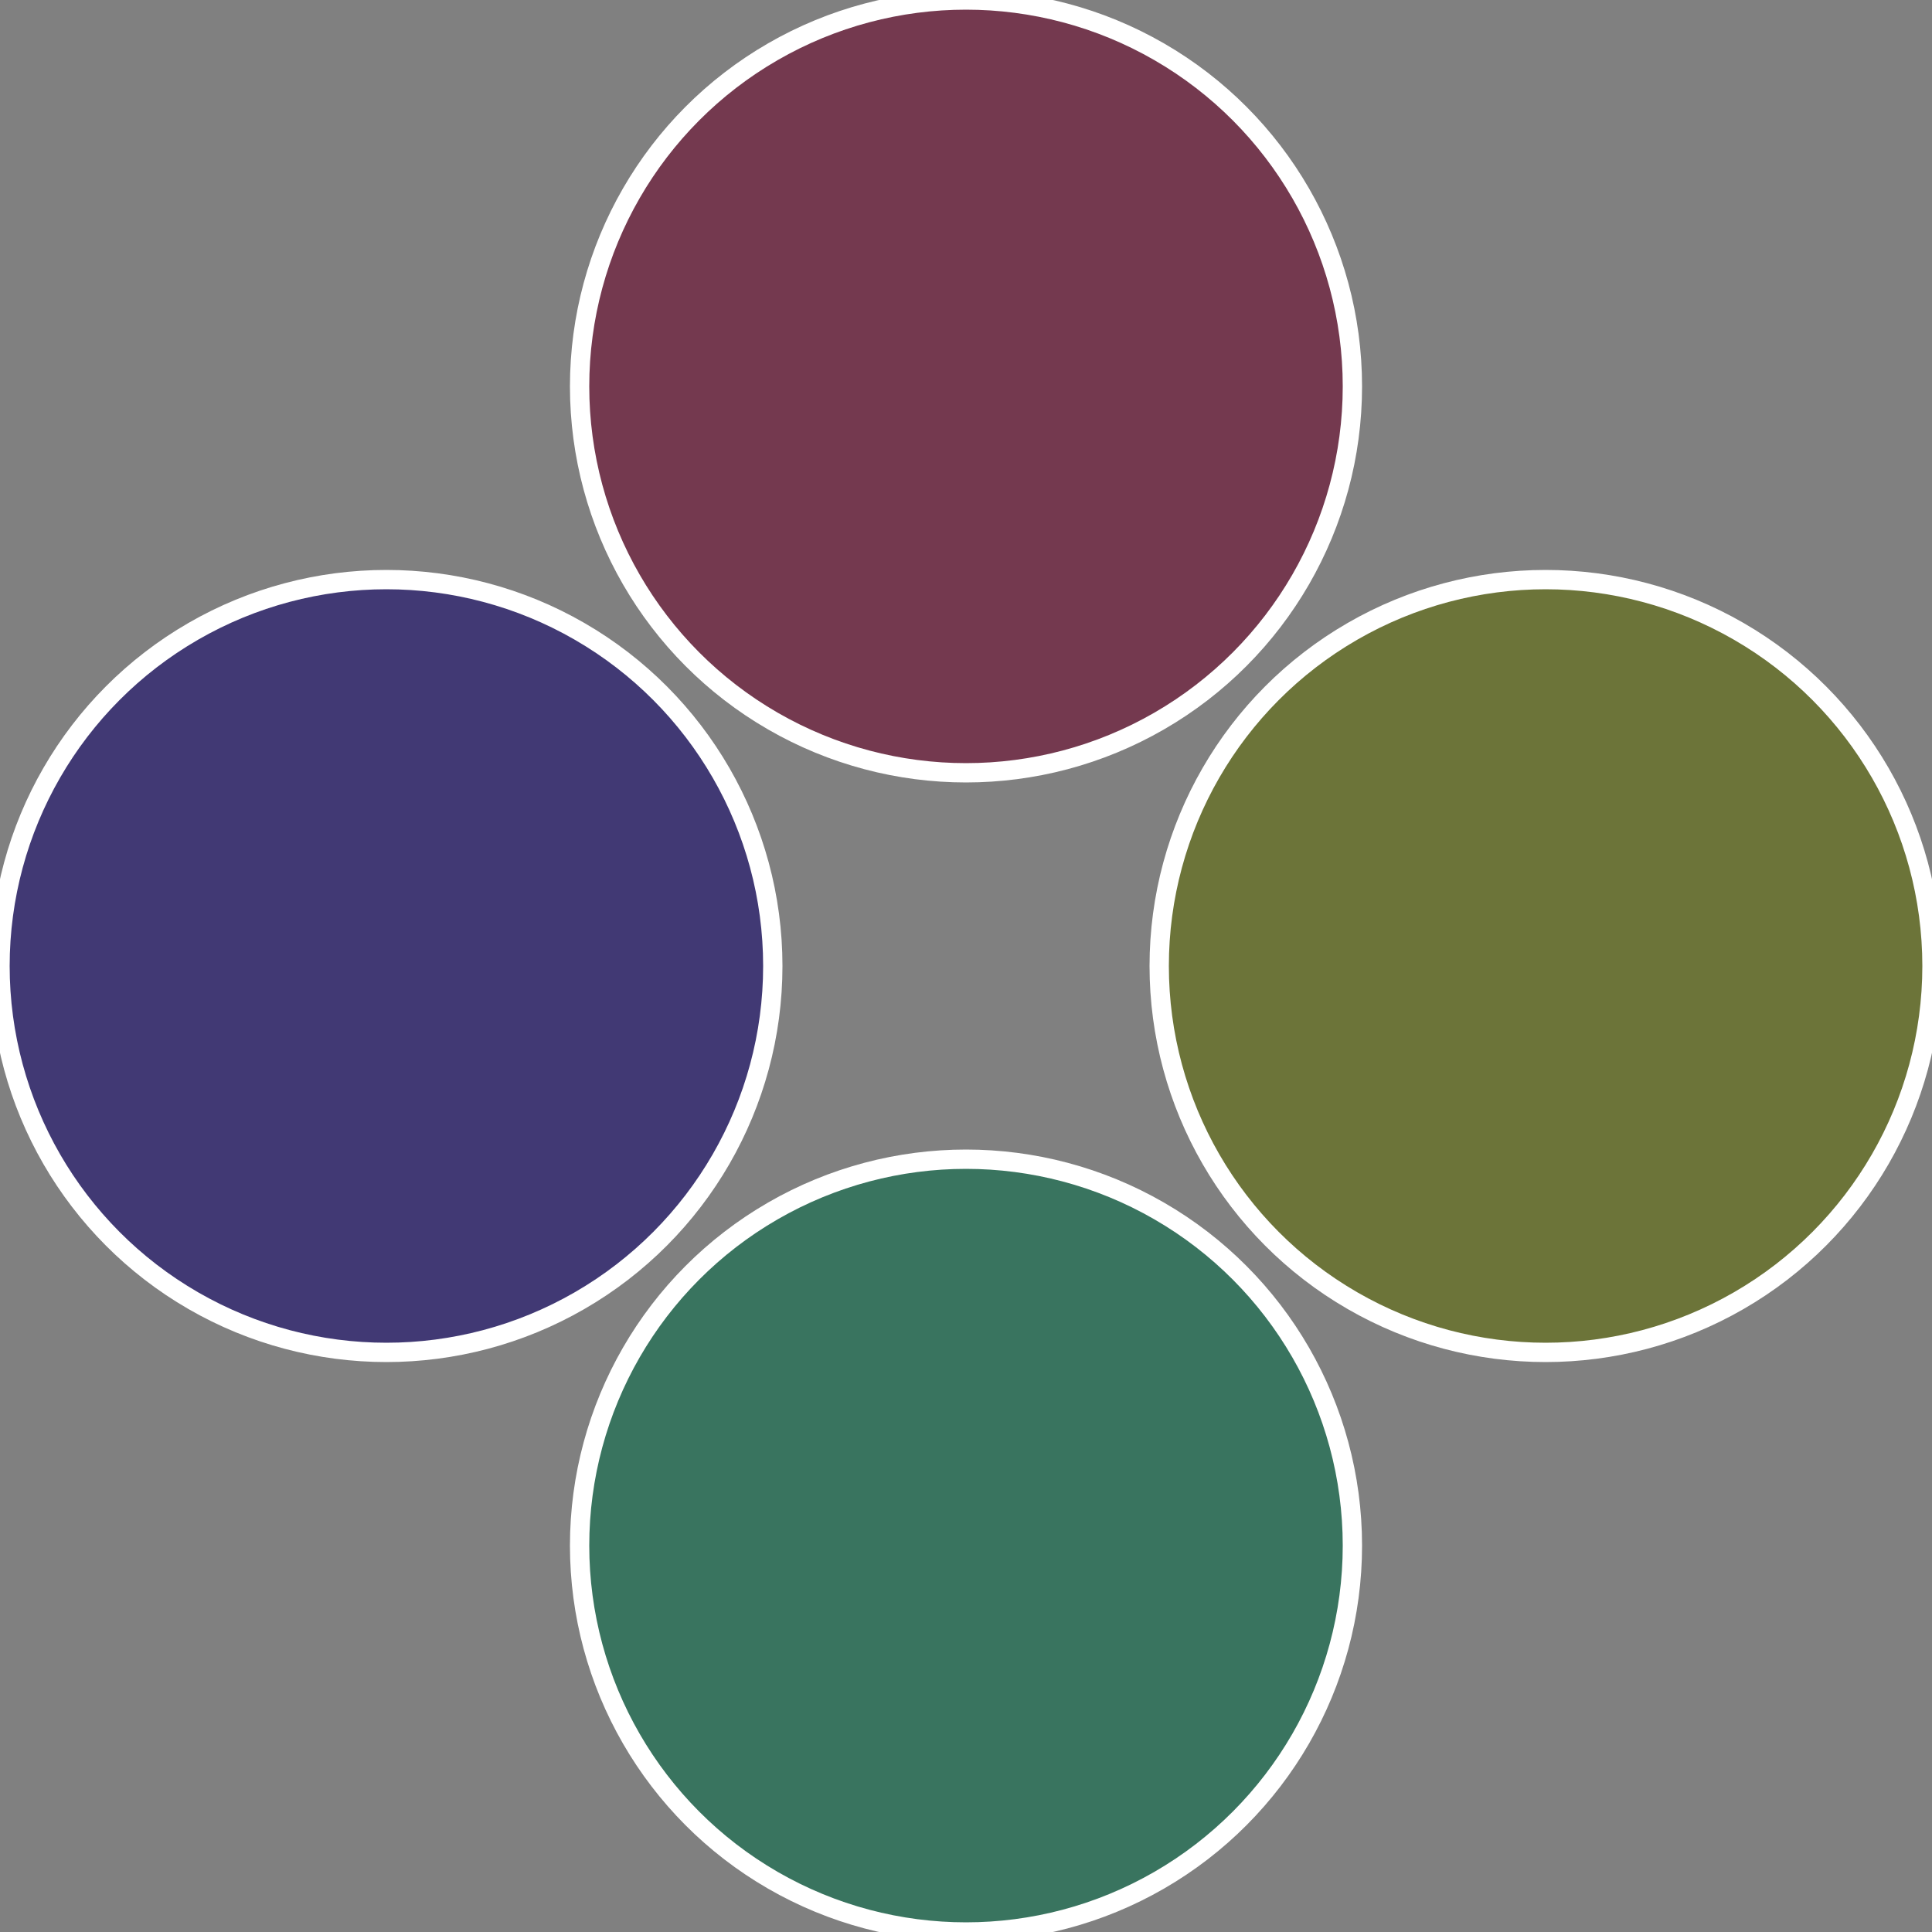
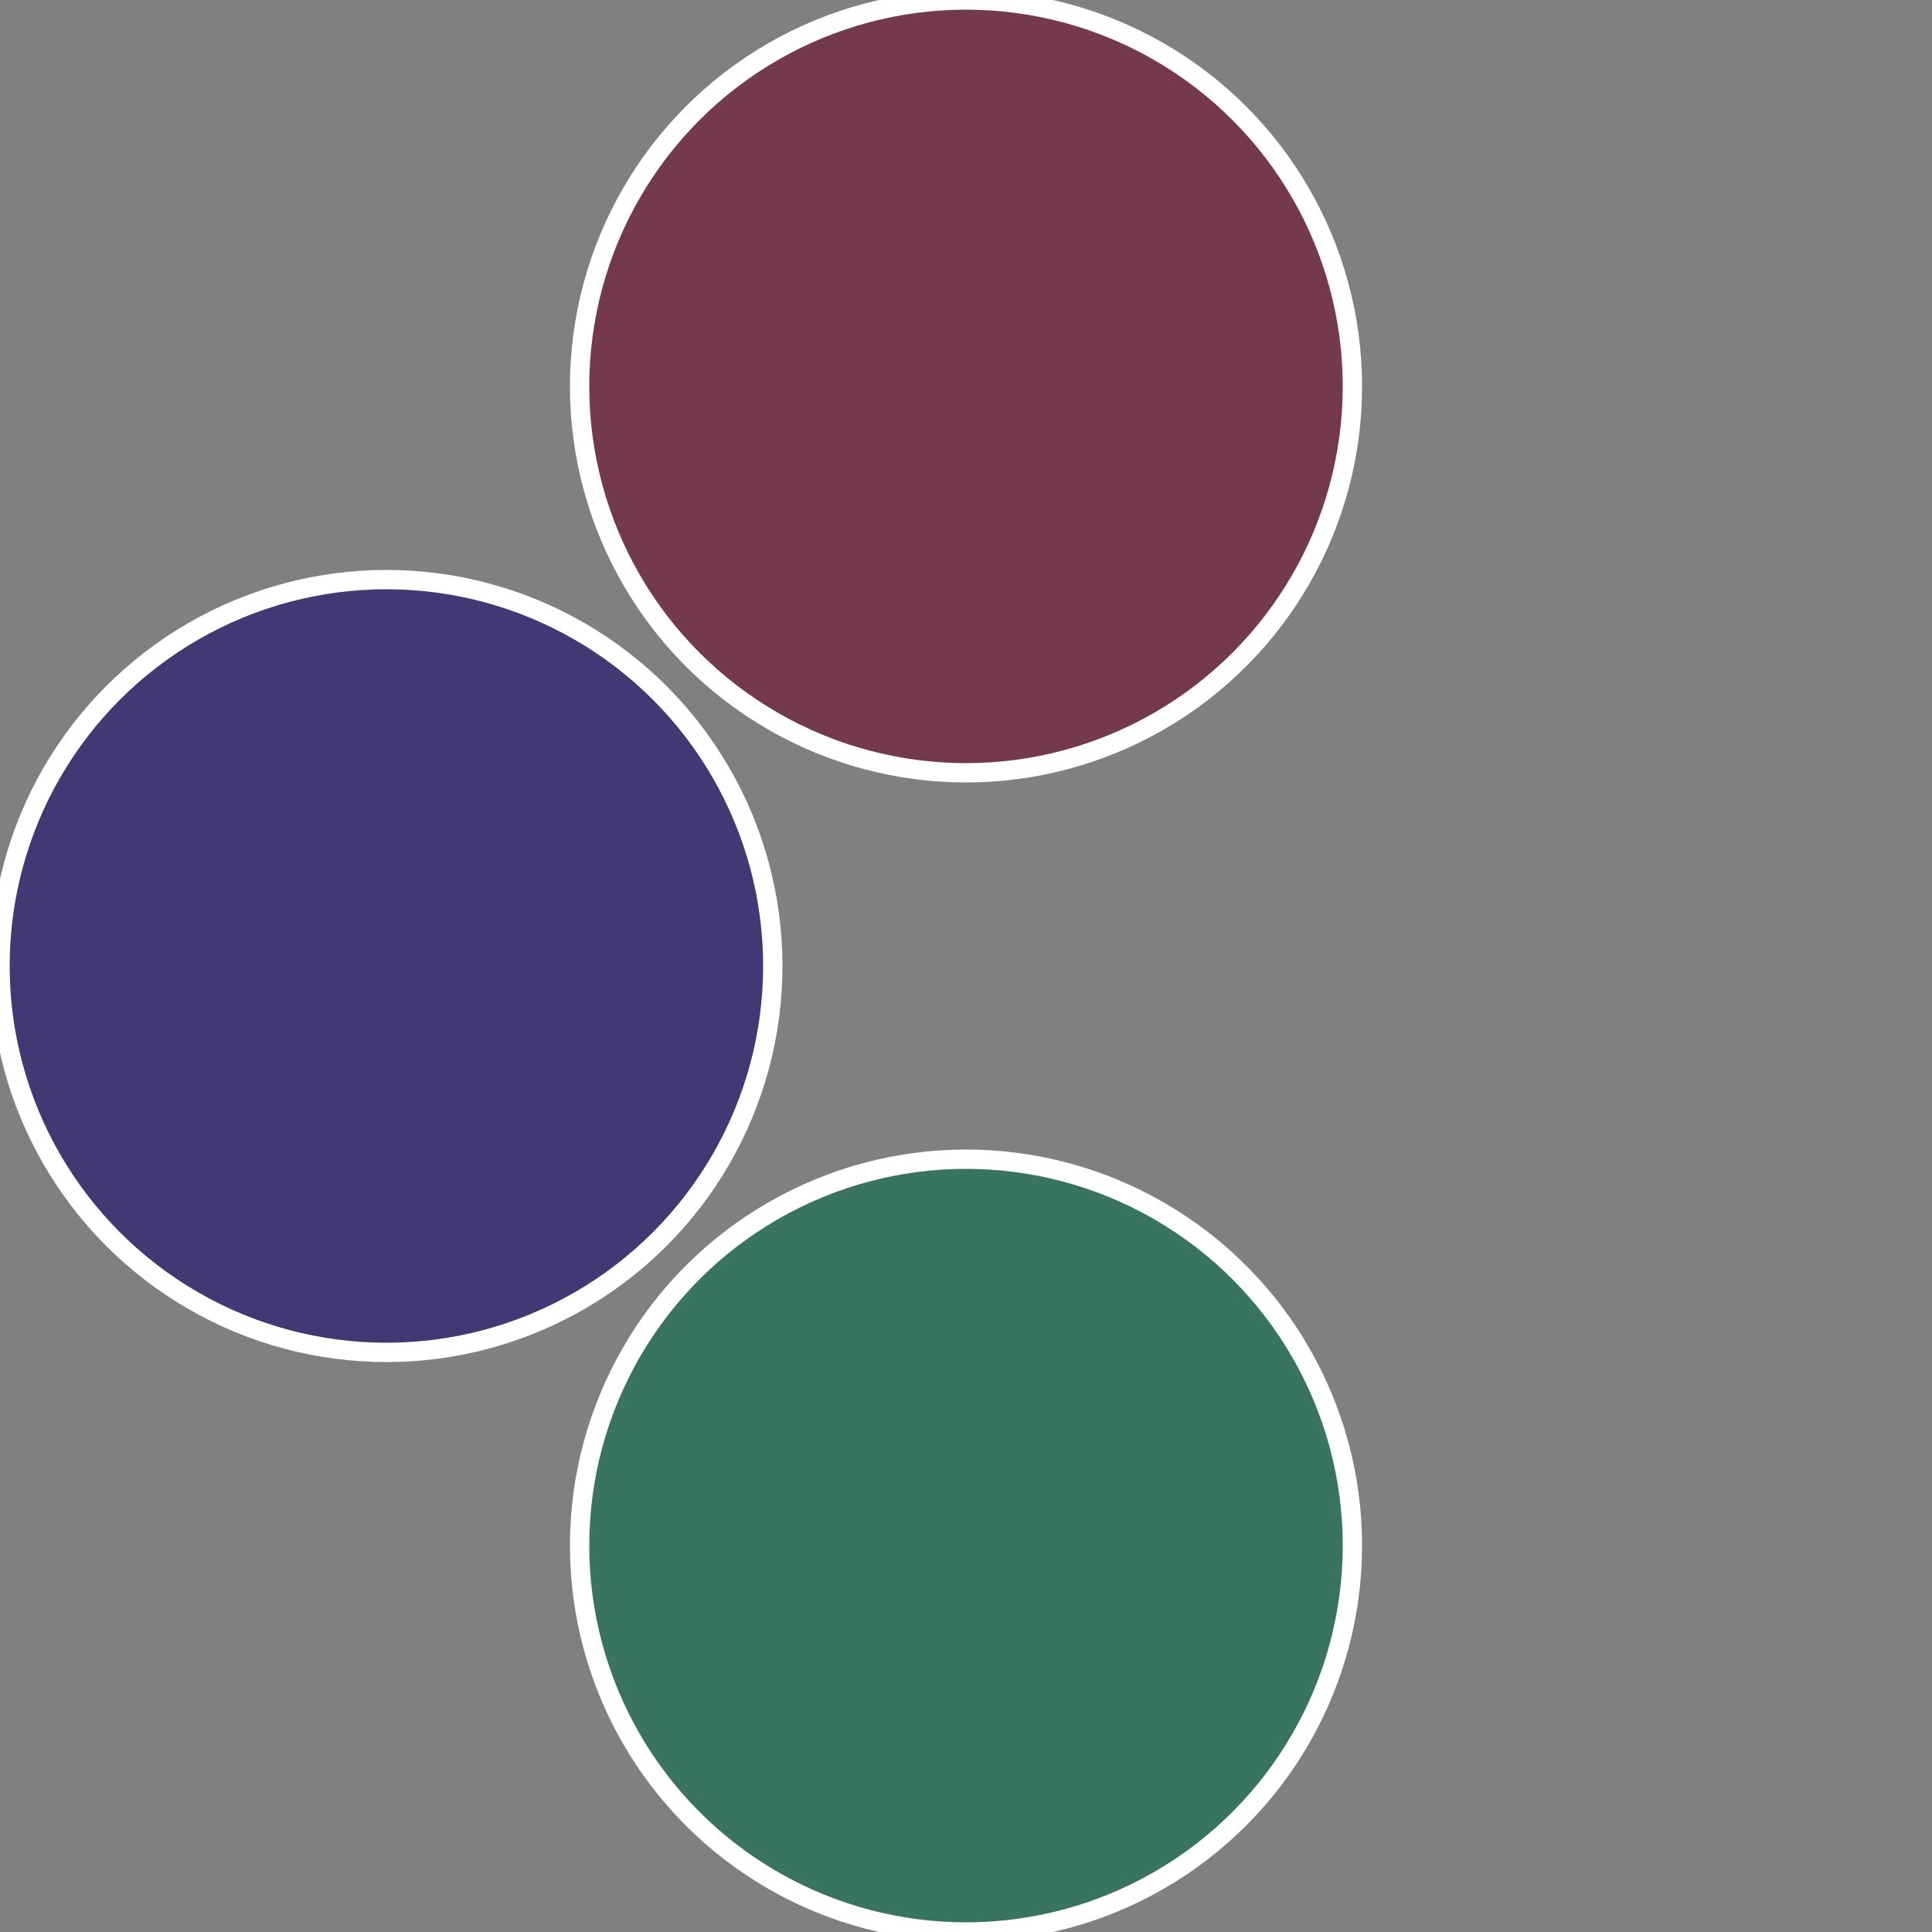
<svg xmlns="http://www.w3.org/2000/svg" width="500" height="500" viewBox="-1 -1 2 2">
  <rect x="-1" y="-1" width="2" height="2" fill="#808080" stroke="none" />
-   <circle cx="0.6" cy="0" r="0.4" fill="#6c7439" stroke="#fff" stroke-width="1%" />
  <circle cx="3.6739403974421E-17" cy="0.6" r="0.4" fill="#39745f" stroke="#fff" stroke-width="1%" />
  <circle cx="-0.6" cy="7.3478807948841E-17" r="0.4" fill="#413974" stroke="#fff" stroke-width="1%" />
  <circle cx="-1.1021821192326E-16" cy="-0.6" r="0.4" fill="#74394f" stroke="#fff" stroke-width="1%" />
</svg>